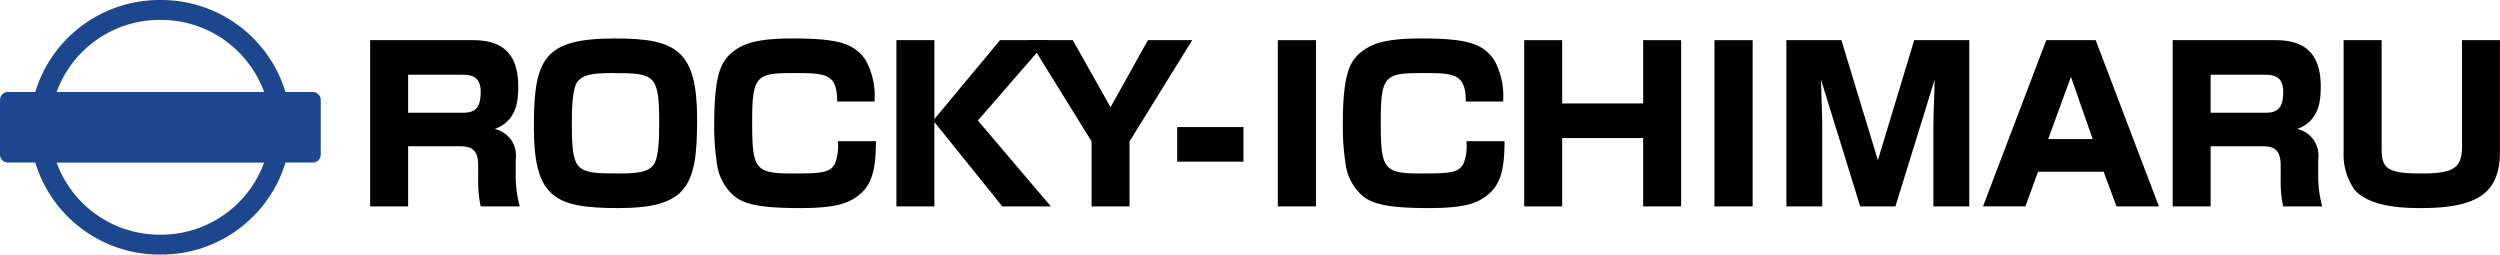
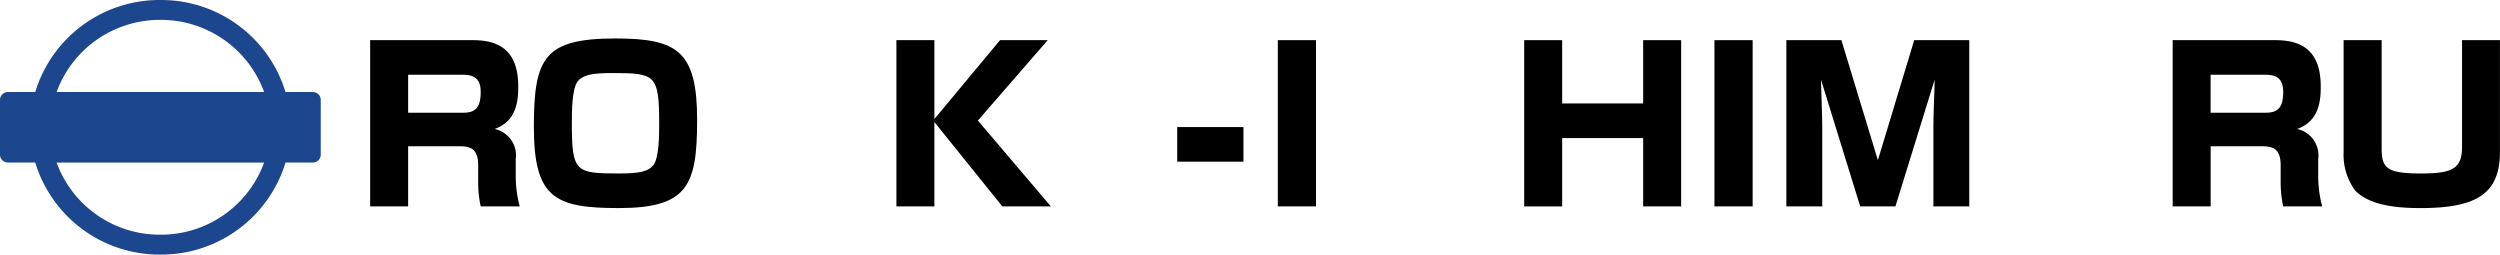
<svg xmlns="http://www.w3.org/2000/svg" id="グループ_11457" data-name="グループ 11457" width="230" height="23.421" viewBox="0 0 230 23.421">
  <defs>
    <clipPath id="clip-path">
      <rect id="長方形_5734" data-name="長方形 5734" width="230" height="23.421" />
    </clipPath>
  </defs>
  <g id="グループ_11456" data-name="グループ 11456" clip-path="url(#clip-path)">
    <path id="パス_7071" data-name="パス 7071" d="M28.771,8.465H26.265A11.946,11.946,0,0,0,14.755,0,11.946,11.946,0,0,0,3.244,8.465H.738A.73.73,0,0,0,0,9.186v5.048a.729.729,0,0,0,.738.722H3.244a11.945,11.945,0,0,0,11.511,8.465,11.946,11.946,0,0,0,11.511-8.465h2.506a.729.729,0,0,0,.737-.722V9.186a.729.729,0,0,0-.737-.721M14.755,1.83A10.1,10.1,0,0,1,24.3,8.465H5.208A10.1,10.1,0,0,1,14.755,1.83m0,19.762a10.1,10.1,0,0,1-9.547-6.635H24.3a10.1,10.1,0,0,1-9.547,6.635" fill="#1c468d" />
    <path id="パス_7072" data-name="パス 7072" d="M76.638,7.293c1.96,0,4.192.563,4.192,4.25,0,1.184-.078,3.183-2.173,3.92A2.486,2.486,0,0,1,80.6,18.239v1.378a10.785,10.785,0,0,0,.368,2.969h-3.59a10.446,10.446,0,0,1-.233-2.329V18.8c0-1.727-.951-1.747-1.9-1.747H70.7v5.531H67.206V7.293ZM70.7,10.476v3.493h5.026c1.068,0,1.65-.349,1.65-1.921,0-1.261-.66-1.572-1.63-1.572Z" transform="translate(-33.152 -3.598)" />
    <path id="パス_7073" data-name="パス 7073" d="M111.946,14.517c0,6-.873,8.073-7.219,8.073-5.88,0-7.8-.931-7.8-7.491,0-6.346.97-8.113,7.511-8.113,5.706,0,7.511,1.164,7.511,7.53m-7.84-4.347c-1.863,0-2.659.175-3.144.757-.543.66-.543,2.853-.543,3.881,0,4.483.35,4.6,4.347,4.6,1.864,0,2.678-.175,3.145-.757.543-.66.543-2.833.543-3.842,0-4.522-.368-4.638-4.347-4.638" transform="translate(-47.812 -3.447)" />
-     <path id="パス_7074" data-name="パス 7074" d="M140.985,12.79c0-2.445-.931-2.62-3.648-2.62-3.687,0-4.173.039-4.173,4.347,0,4.464.194,4.891,3.707,4.891,2.853,0,3.436-.1,3.9-.893a4.355,4.355,0,0,0,.272-2.077h3.513c-.019,1.979-.174,3.668-1.32,4.735-1.029.951-2.251,1.417-5.647,1.417-4.386,0-5.648-.5-6.559-1.591a4.655,4.655,0,0,1-1.087-2.368,22.763,22.763,0,0,1-.272-3.61c0-4.56.563-5.861,1.65-6.753.951-.776,2.173-1.281,5.531-1.281,4.076,0,5.725.388,6.792,2.057a6.891,6.891,0,0,1,.776,3.746Z" transform="translate(-63.965 -3.447)" />
    <path id="パス_7075" data-name="パス 7075" d="M172.29,7.293h4.386l-6.424,7.394,6.714,7.9H172.5l-6.249-7.763v7.763h-3.493V7.293h3.493v7.258Z" transform="translate(-80.288 -3.598)" />
-     <path id="パス_7076" data-name="パス 7076" d="M190.849,7.293l3.474,6.171,3.436-6.171h4.075l-5.764,9.315v5.977h-3.493V16.608l-5.764-9.315Z" transform="translate(-92.152 -3.598)" />
    <rect id="長方形_5731" data-name="長方形 5731" width="6.094" height="3.183" transform="translate(108.303 11.691)" />
    <rect id="長方形_5732" data-name="長方形 5732" width="3.513" height="15.293" transform="translate(117.559 3.695)" />
-     <path id="パス_7077" data-name="パス 7077" d="M255.114,12.79c0-2.445-.931-2.62-3.648-2.62-3.688,0-4.173.039-4.173,4.347,0,4.464.194,4.891,3.707,4.891,2.853,0,3.435-.1,3.9-.893a4.354,4.354,0,0,0,.272-2.077h3.513c-.019,1.979-.175,3.668-1.32,4.735-1.028.951-2.251,1.417-5.647,1.417-4.386,0-5.648-.5-6.559-1.591a4.655,4.655,0,0,1-1.087-2.368,22.76,22.76,0,0,1-.272-3.61c0-4.56.562-5.861,1.649-6.753.951-.776,2.174-1.281,5.531-1.281,4.075,0,5.725.388,6.792,2.057a6.891,6.891,0,0,1,.776,3.746Z" transform="translate(-120.263 -3.447)" />
    <path id="パス_7078" data-name="パス 7078" d="M280.228,7.293v5.822h7.452V7.293h3.494V22.586h-3.494V16.3h-7.452v6.288h-3.493V7.293Z" transform="translate(-136.509 -3.598)" />
    <rect id="長方形_5733" data-name="長方形 5733" width="3.513" height="15.293" transform="translate(157.73 3.695)" />
    <path id="パス_7079" data-name="パス 7079" d="M329.4,7.293l3.357,11.042L336.1,7.293h5.065V22.586h-3.3V15.172c0-1.184.1-3.066.116-4.25l-3.609,11.664h-3.241l-3.61-11.664c.02.835.117,3.493.117,4.309v7.355h-3.3V7.293Z" transform="translate(-159.992 -3.598)" />
-     <path id="パス_7080" data-name="パス 7080" d="M376.219,22.586h-3.9L371.135,19.4H365.1l-1.164,3.183h-3.9l5.822-15.293H370.4Zm-10.188-6.191h4.095l-2-5.725Z" transform="translate(-177.599 -3.598)" />
    <path id="パス_7081" data-name="パス 7081" d="M403.9,7.293c1.96,0,4.192.563,4.192,4.25,0,1.184-.078,3.183-2.173,3.92a2.486,2.486,0,0,1,1.941,2.775v1.378a10.738,10.738,0,0,0,.369,2.969h-3.591a10.418,10.418,0,0,1-.233-2.329V18.8c0-1.727-.951-1.747-1.9-1.747h-4.541v5.531h-3.493V7.293Zm-5.939,3.183v3.493h5.027c1.067,0,1.649-.349,1.649-1.921,0-1.261-.66-1.572-1.63-1.572Z" transform="translate(-194.584 -3.598)" />
    <path id="パス_7082" data-name="パス 7082" d="M429.017,7.293v9.975c0,1.824.5,2.29,3.648,2.29,2.93,0,3.746-.485,3.746-2.465v-9.8H439.9V17.579c0,3.842-2.154,5.162-7.3,5.162-2.329,0-4.736-.272-6.035-1.63a5.612,5.612,0,0,1-1.048-3.532V7.293Z" transform="translate(-209.905 -3.598)" />
  </g>
</svg>